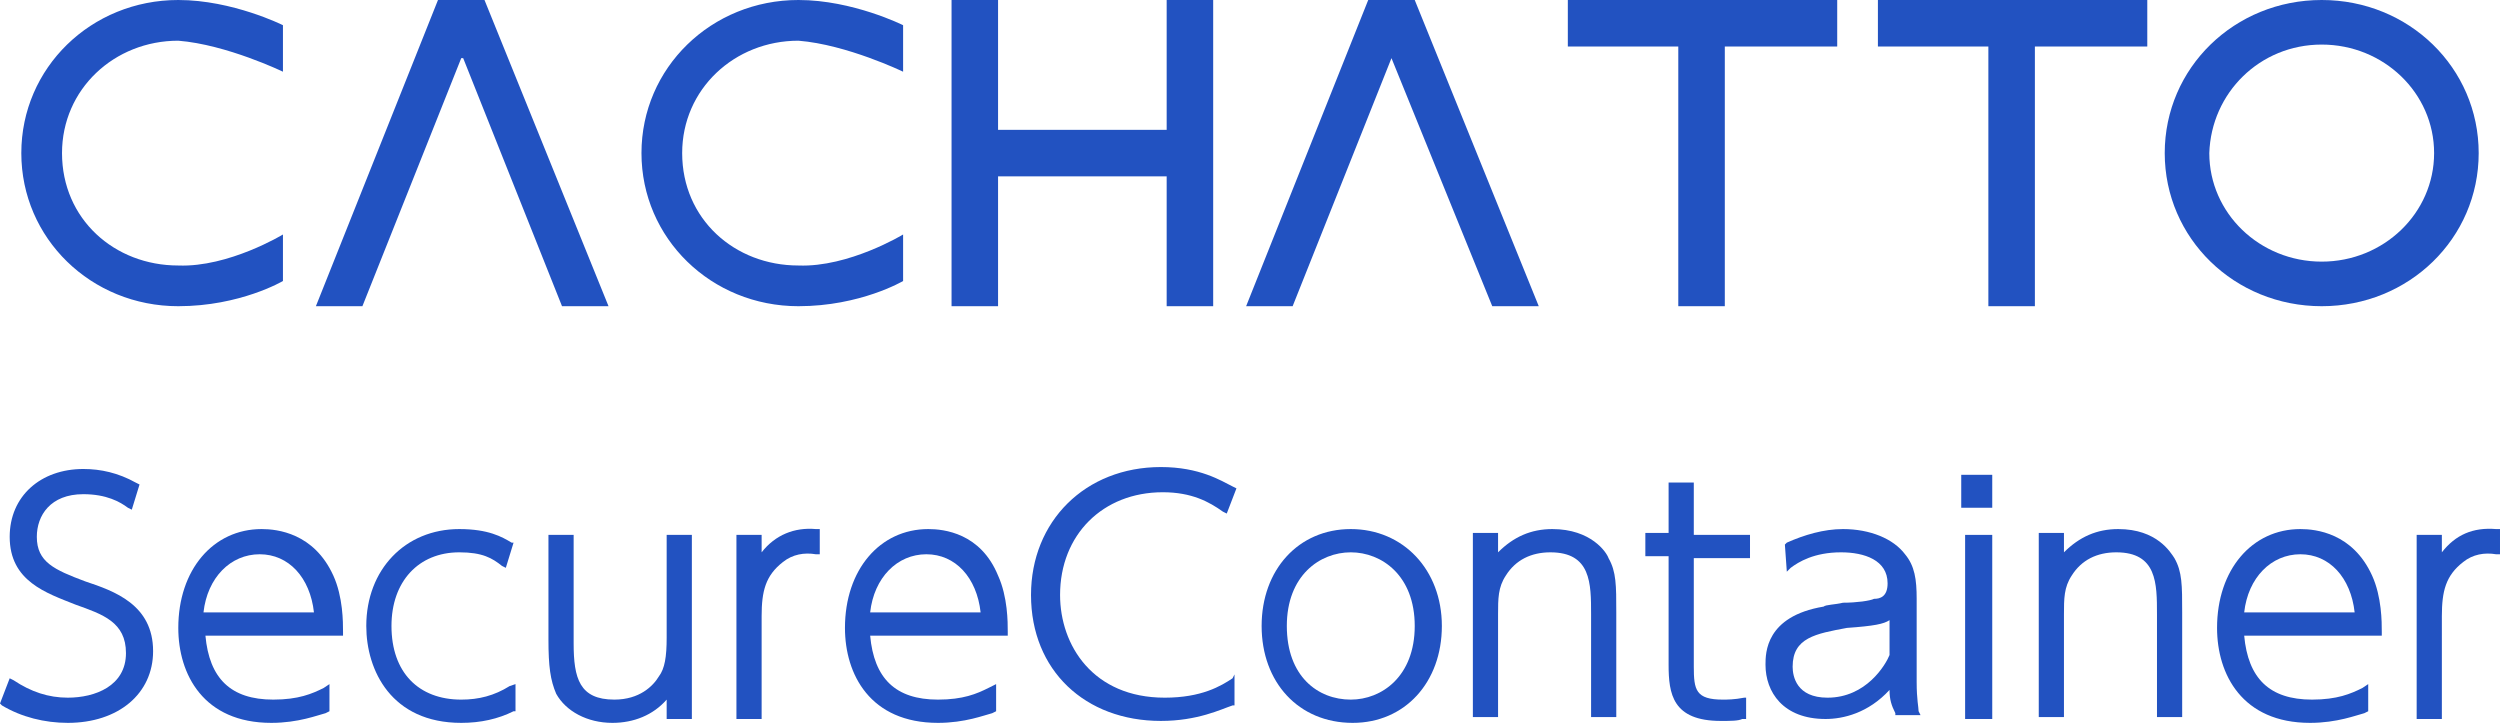
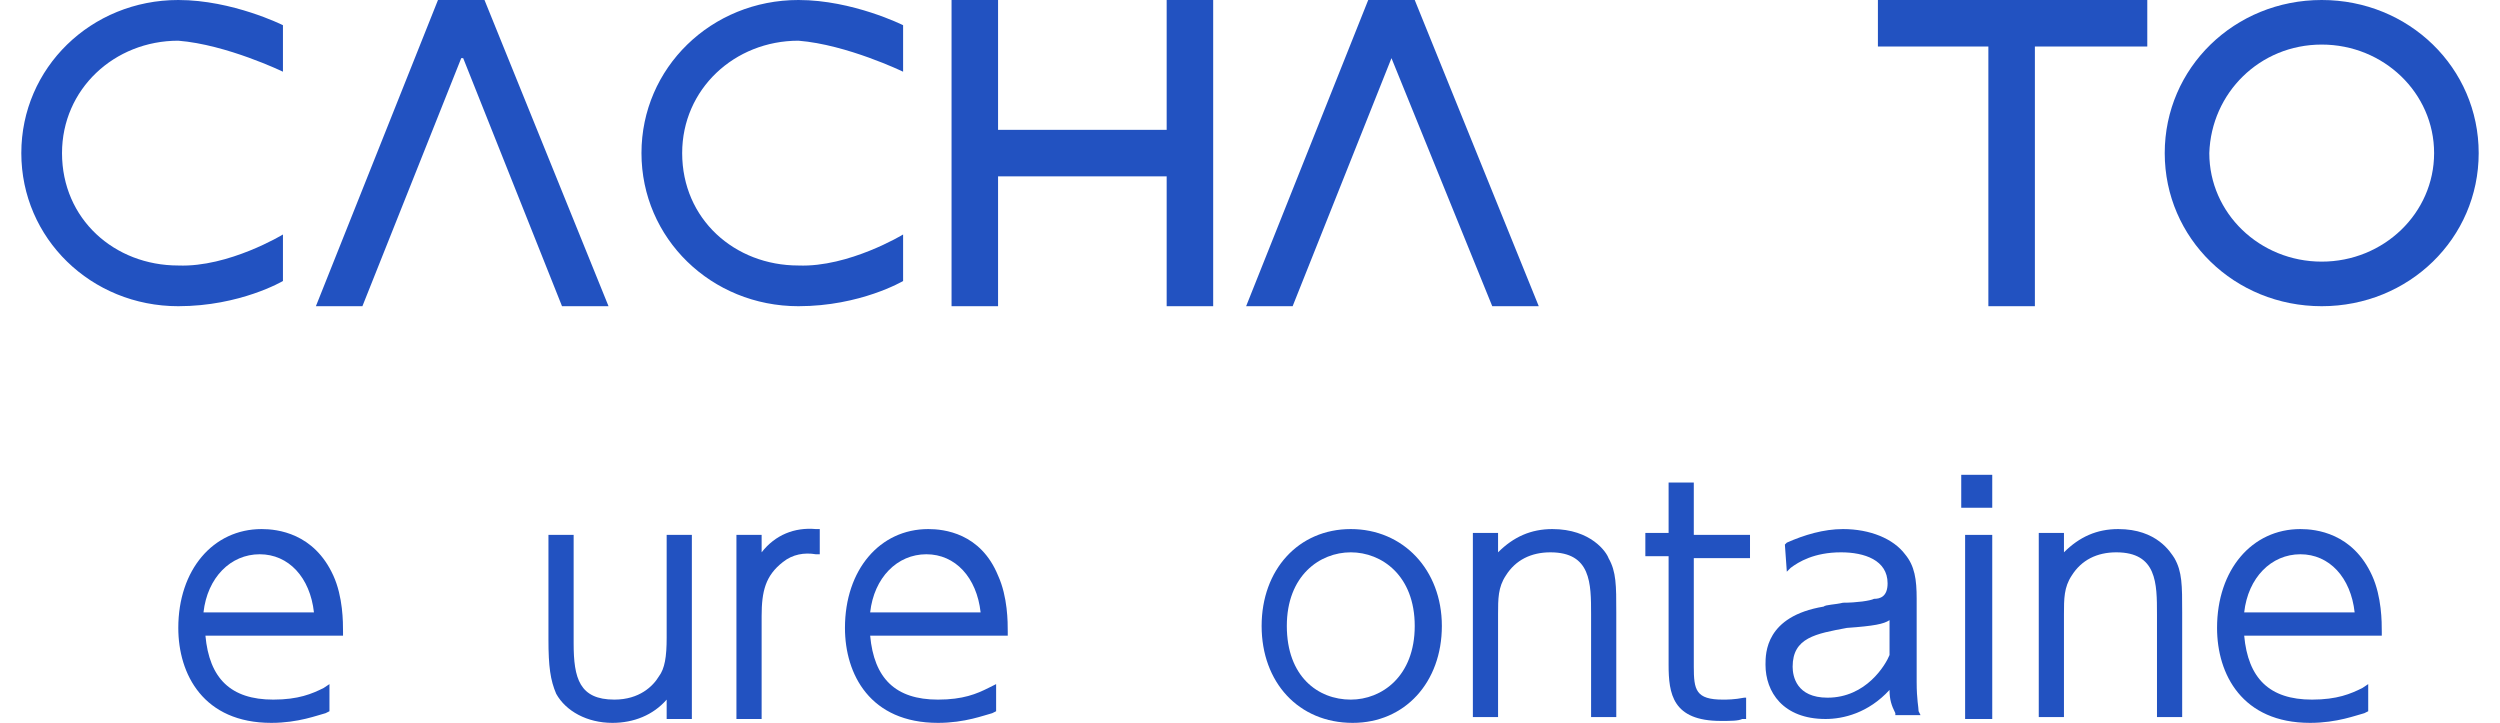
<svg xmlns="http://www.w3.org/2000/svg" version="1.1" id="レイヤー_1" x="0px" y="0px" viewBox="0 0 129 37.3" style="enable-background:new 0 0 129 37.3;" xml:space="preserve">
  <style type="text/css">
	.st0{fill-rule:evenodd;clip-rule:evenodd;fill:#2252C1;}
	.st1{fill:#2252C1;}
</style>
  <g>
    <g>
      <g>
        <polyline class="st0" points="71.8,3 66.7,15.8 64.3,15.8 70.6,0 73,0 79.4,15.8 77,15.8 71.8,3    " />
        <polyline class="st0" points="23.8,3 18.7,15.8 16.3,15.8 22.6,0 25,0 31.4,15.8 29,15.8 23.9,3    " />
        <polygon class="st0" points="51.5,9.1 51.5,15.8 49.1,15.8 49.1,0 51.5,0 51.5,6.7 60.2,6.7 60.2,0 62.6,0 62.6,15.8 60.2,15.8      60.2,9.1    " />
        <polygon class="st0" points="105,2.4 105,15.8 102.6,15.8 102.6,2.4 96.9,2.4 96.9,0 110.8,0 110.8,2.4    " />
-         <polygon class="st0" points="89,2.4 89,15.8 86.6,15.8 86.6,2.4 80.9,2.4 80.9,0 94.8,0 94.8,2.4    " />
        <path class="st0" d="M46.6,12.1c0,0-2.8,1.7-5.4,1.6c-3.3,0-6-2.4-6-5.8c0-3.3,2.7-5.8,6-5.8c2.5,0.2,5.4,1.6,5.4,1.6V1.3     c0,0-2.6-1.3-5.4-1.3c-4.5,0-8.1,3.5-8.1,7.9c0,4.4,3.6,7.9,8.1,7.9c3.2,0,5.4-1.3,5.4-1.3V12.1z" />
        <path class="st0" d="M14.6,12.1c0,0-2.8,1.7-5.4,1.6c-3.3,0-6-2.4-6-5.8c0-3.3,2.7-5.8,6-5.8c2.5,0.2,5.4,1.6,5.4,1.6V1.3     c0,0-2.6-1.3-5.4-1.3C4.7,0,1.1,3.5,1.1,7.9c0,4.4,3.6,7.9,8.1,7.9c3.2,0,5.4-1.3,5.4-1.3V12.1z" />
        <path class="st0" d="M119.8,0c4.5,0,8.1,3.5,8.1,7.9c0,4.4-3.6,7.9-8.1,7.9c-4.5,0-8.1-3.5-8.1-7.9C111.7,3.5,115.3,0,119.8,0z      M119.8,2.3c3.2,0,5.8,2.5,5.8,5.6c0,3.1-2.6,5.6-5.8,5.6c-3.2,0-5.8-2.5-5.8-5.6C114.1,4.8,116.6,2.3,119.8,2.3" />
      </g>
    </g>
    <g>
-       <path class="st1" d="M4.4,30L4.4,30L4.4,30L4.4,30c-1.6-0.6-2.5-1-2.5-2.3c0-1.1,0.7-2.2,2.4-2.2c1.2,0,1.9,0.4,2.3,0.7l0.2,0.1    l0.4-1.3L7,24.9c-0.9-0.5-1.8-0.7-2.7-0.7c-2.2,0-3.8,1.4-3.8,3.5c0,2.3,1.9,2.9,3.4,3.5c1.4,0.5,2.6,0.9,2.6,2.5    c0,1.7-1.6,2.3-3,2.3c-1,0-1.9-0.3-2.8-0.9l-0.2-0.1L0,36.3l0.1,0.1c1,0.6,2.2,0.9,3.4,0.9c2.6,0,4.4-1.5,4.4-3.7    C7.9,31.2,5.9,30.5,4.4,30z" />
      <path class="st1" d="M13.5,27.3c-2.5,0-4.3,2.1-4.3,5.1c0,2.4,1.3,4.9,4.8,4.9c1.4,0,2.4-0.4,2.8-0.5l0.2-0.1v-1.4l-0.3,0.2    c-0.6,0.3-1.3,0.6-2.6,0.6c-2.2,0-3.3-1.1-3.5-3.3h7.1v-0.2c0-0.5,0-1.8-0.5-2.9C16.2,27.5,14.3,27.3,13.5,27.3z M10.5,31.6    c0.2-1.8,1.4-3,2.9-3c1.5,0,2.6,1.2,2.8,3H10.5z" />
-       <path class="st1" d="M23.8,36.1c-2.2,0-3.6-1.4-3.6-3.8c0-2.3,1.4-3.8,3.5-3.8c1.2,0,1.7,0.3,2.2,0.7l0.2,0.1l0.4-1.3L26.4,28    c-0.5-0.3-1.2-0.7-2.7-0.7c-2.8,0-4.8,2.1-4.8,5c0,2.3,1.3,5,4.9,5c1,0,1.9-0.2,2.7-0.6l0.1,0v-1.4l-0.3,0.1    C25.5,35.9,24.7,36.1,23.8,36.1z" />
      <path class="st1" d="M34.4,32.9c0,1-0.1,1.6-0.4,2c-0.3,0.5-1,1.2-2.3,1.2c-1.8,0-2.1-1.1-2.1-2.9v-5.6h-1.3V33    c0,1.4,0.1,2.1,0.4,2.8c0.5,0.9,1.6,1.5,2.9,1.5c1.1,0,2.1-0.4,2.8-1.2v1h1.3v-9.5h-1.3V32.9z" />
      <path class="st1" d="M39.3,28.5v-0.9H38v9.5h1.3v-5.3c0-1.3,0.2-2.1,1.1-2.8c0.5-0.4,1.1-0.5,1.7-0.4l0.2,0v-1.3l-0.2,0    C41,27.2,40,27.6,39.3,28.5z" />
      <path class="st1" d="M47.9,27.3c-2.5,0-4.3,2.1-4.3,5.1c0,2.4,1.3,4.9,4.8,4.9c1.4,0,2.4-0.4,2.8-0.5l0.2-0.1v-1.4L51,35.5    c-0.6,0.3-1.3,0.6-2.6,0.6c-2.2,0-3.3-1.1-3.5-3.3h7.1v-0.2c0-0.5,0-1.8-0.5-2.9C50.6,27.5,48.7,27.3,47.9,27.3z M44.9,31.6    c0.2-1.8,1.4-3,2.9-3c1.5,0,2.6,1.2,2.8,3H44.9z" />
-       <path class="st1" d="M60.1,36c-3.7,0-5.4-2.7-5.4-5.3c0-3.1,2.2-5.3,5.3-5.3c1.5,0,2.4,0.5,3.1,1l0.2,0.1l0.5-1.3l-0.2-0.1    c-0.6-0.3-1.7-1-3.7-1c-3.9,0-6.7,2.8-6.7,6.6c0,3.9,2.8,6.5,6.7,6.5c1.9,0,3.1-0.6,3.7-0.8l0.1,0v-1.6L63.6,35    C63,35.4,62,36,60.1,36z" />
      <path class="st1" d="M69.7,27.3c-2.7,0-4.6,2.1-4.6,5c0,2.9,1.9,5,4.7,5c2.7,0,4.6-2.1,4.6-5S72.4,27.3,69.7,27.3z M73,32.3    c0,2.6-1.7,3.8-3.3,3.8c-1.7,0-3.3-1.2-3.3-3.8c0-2.6,1.7-3.8,3.3-3.8C71.3,28.5,73,29.7,73,32.3z" />
      <path class="st1" d="M80.1,27.3c-1.1,0-2,0.4-2.8,1.2v-1H76v9.5h1.3v-5.3c0-0.8,0-1.4,0.4-2c0.5-0.8,1.3-1.2,2.3-1.2    c2.1,0,2.1,1.6,2.1,3.2v5.3h1.3v-5.4c0-1.4,0-2.1-0.4-2.8C82.9,28.5,82.1,27.3,80.1,27.3z" />
      <path class="st1" d="M87.4,24.9h-1.3v2.6h-1.2v1.2h1.2v5.6c0,1.5,0.2,2.9,2.7,2.9c0.5,0,0.9,0,1.1-0.1l0.2,0V36L90,36    c-0.5,0.1-0.9,0.1-1.1,0.1c-1.4,0-1.5-0.5-1.5-1.7v-5.6h2.9v-1.2h-2.9V24.9z" />
      <path class="st1" d="M98.9,35.2v-4.3c0-1-0.1-1.7-0.6-2.3c-0.6-0.8-1.8-1.3-3.2-1.3c-1,0-2,0.3-2.9,0.7l-0.1,0.1l0.1,1.4l0.2-0.2    c0.4-0.3,1.2-0.8,2.6-0.8c1.2,0,2.4,0.4,2.4,1.6c0,0.7-0.4,0.8-0.7,0.8c-0.2,0.1-0.9,0.2-1.6,0.2c-0.4,0.1-0.9,0.1-1,0.2    c-3,0.5-3,2.4-3,3c0,1.4,0.9,2.8,3.1,2.8c0.9,0,2.2-0.3,3.3-1.5c0,0.5,0.1,0.8,0.3,1.2l0,0.1l1.1,0l0.2,0l-0.1-0.2    C99,36.5,98.9,36.1,98.9,35.2z M97.5,32v1.8c-0.2,0.5-1.2,2.2-3.2,2.2c-1.6,0-1.8-1.1-1.8-1.6c0-1.5,1.2-1.7,2.8-2l0,0    C96.7,32.3,97.2,32.2,97.5,32z" />
      <rect x="101.2" y="24.5" class="st1" width="1.6" height="1.7" />
      <rect x="101.4" y="27.6" class="st1" width="1.4" height="9.5" />
      <path class="st1" d="M109.3,27.3c-1.1,0-2,0.4-2.8,1.2v-1h-1.3v9.5h1.3v-5.3c0-0.8,0-1.4,0.4-2c0.5-0.8,1.3-1.2,2.3-1.2    c2.1,0,2.1,1.6,2.1,3.2v5.3h1.3v-5.4c0-1.4,0-2.1-0.4-2.8C112,28.5,111.3,27.3,109.3,27.3z" />
      <path class="st1" d="M118.7,27.3c-2.5,0-4.3,2.1-4.3,5.1c0,2.4,1.3,4.9,4.8,4.9c1.4,0,2.4-0.4,2.8-0.5l0.2-0.1v-1.4l-0.3,0.2    c-0.6,0.3-1.3,0.6-2.6,0.6c-2.2,0-3.3-1.1-3.5-3.3h7.1v-0.2c0-0.5,0-1.8-0.5-2.9C121.4,27.5,119.5,27.3,118.7,27.3z M115.8,31.6    c0.2-1.8,1.4-3,2.9-3c1.5,0,2.6,1.2,2.8,3H115.8z" />
-       <path class="st1" d="M126,28.5v-0.9h-1.3v9.5h1.3v-5.3c0-1.3,0.2-2.1,1.1-2.8c0.5-0.4,1.1-0.5,1.7-0.4l0.2,0v-1.3l-0.2,0    C127.6,27.2,126.7,27.6,126,28.5z" />
    </g>
  </g>
</svg>